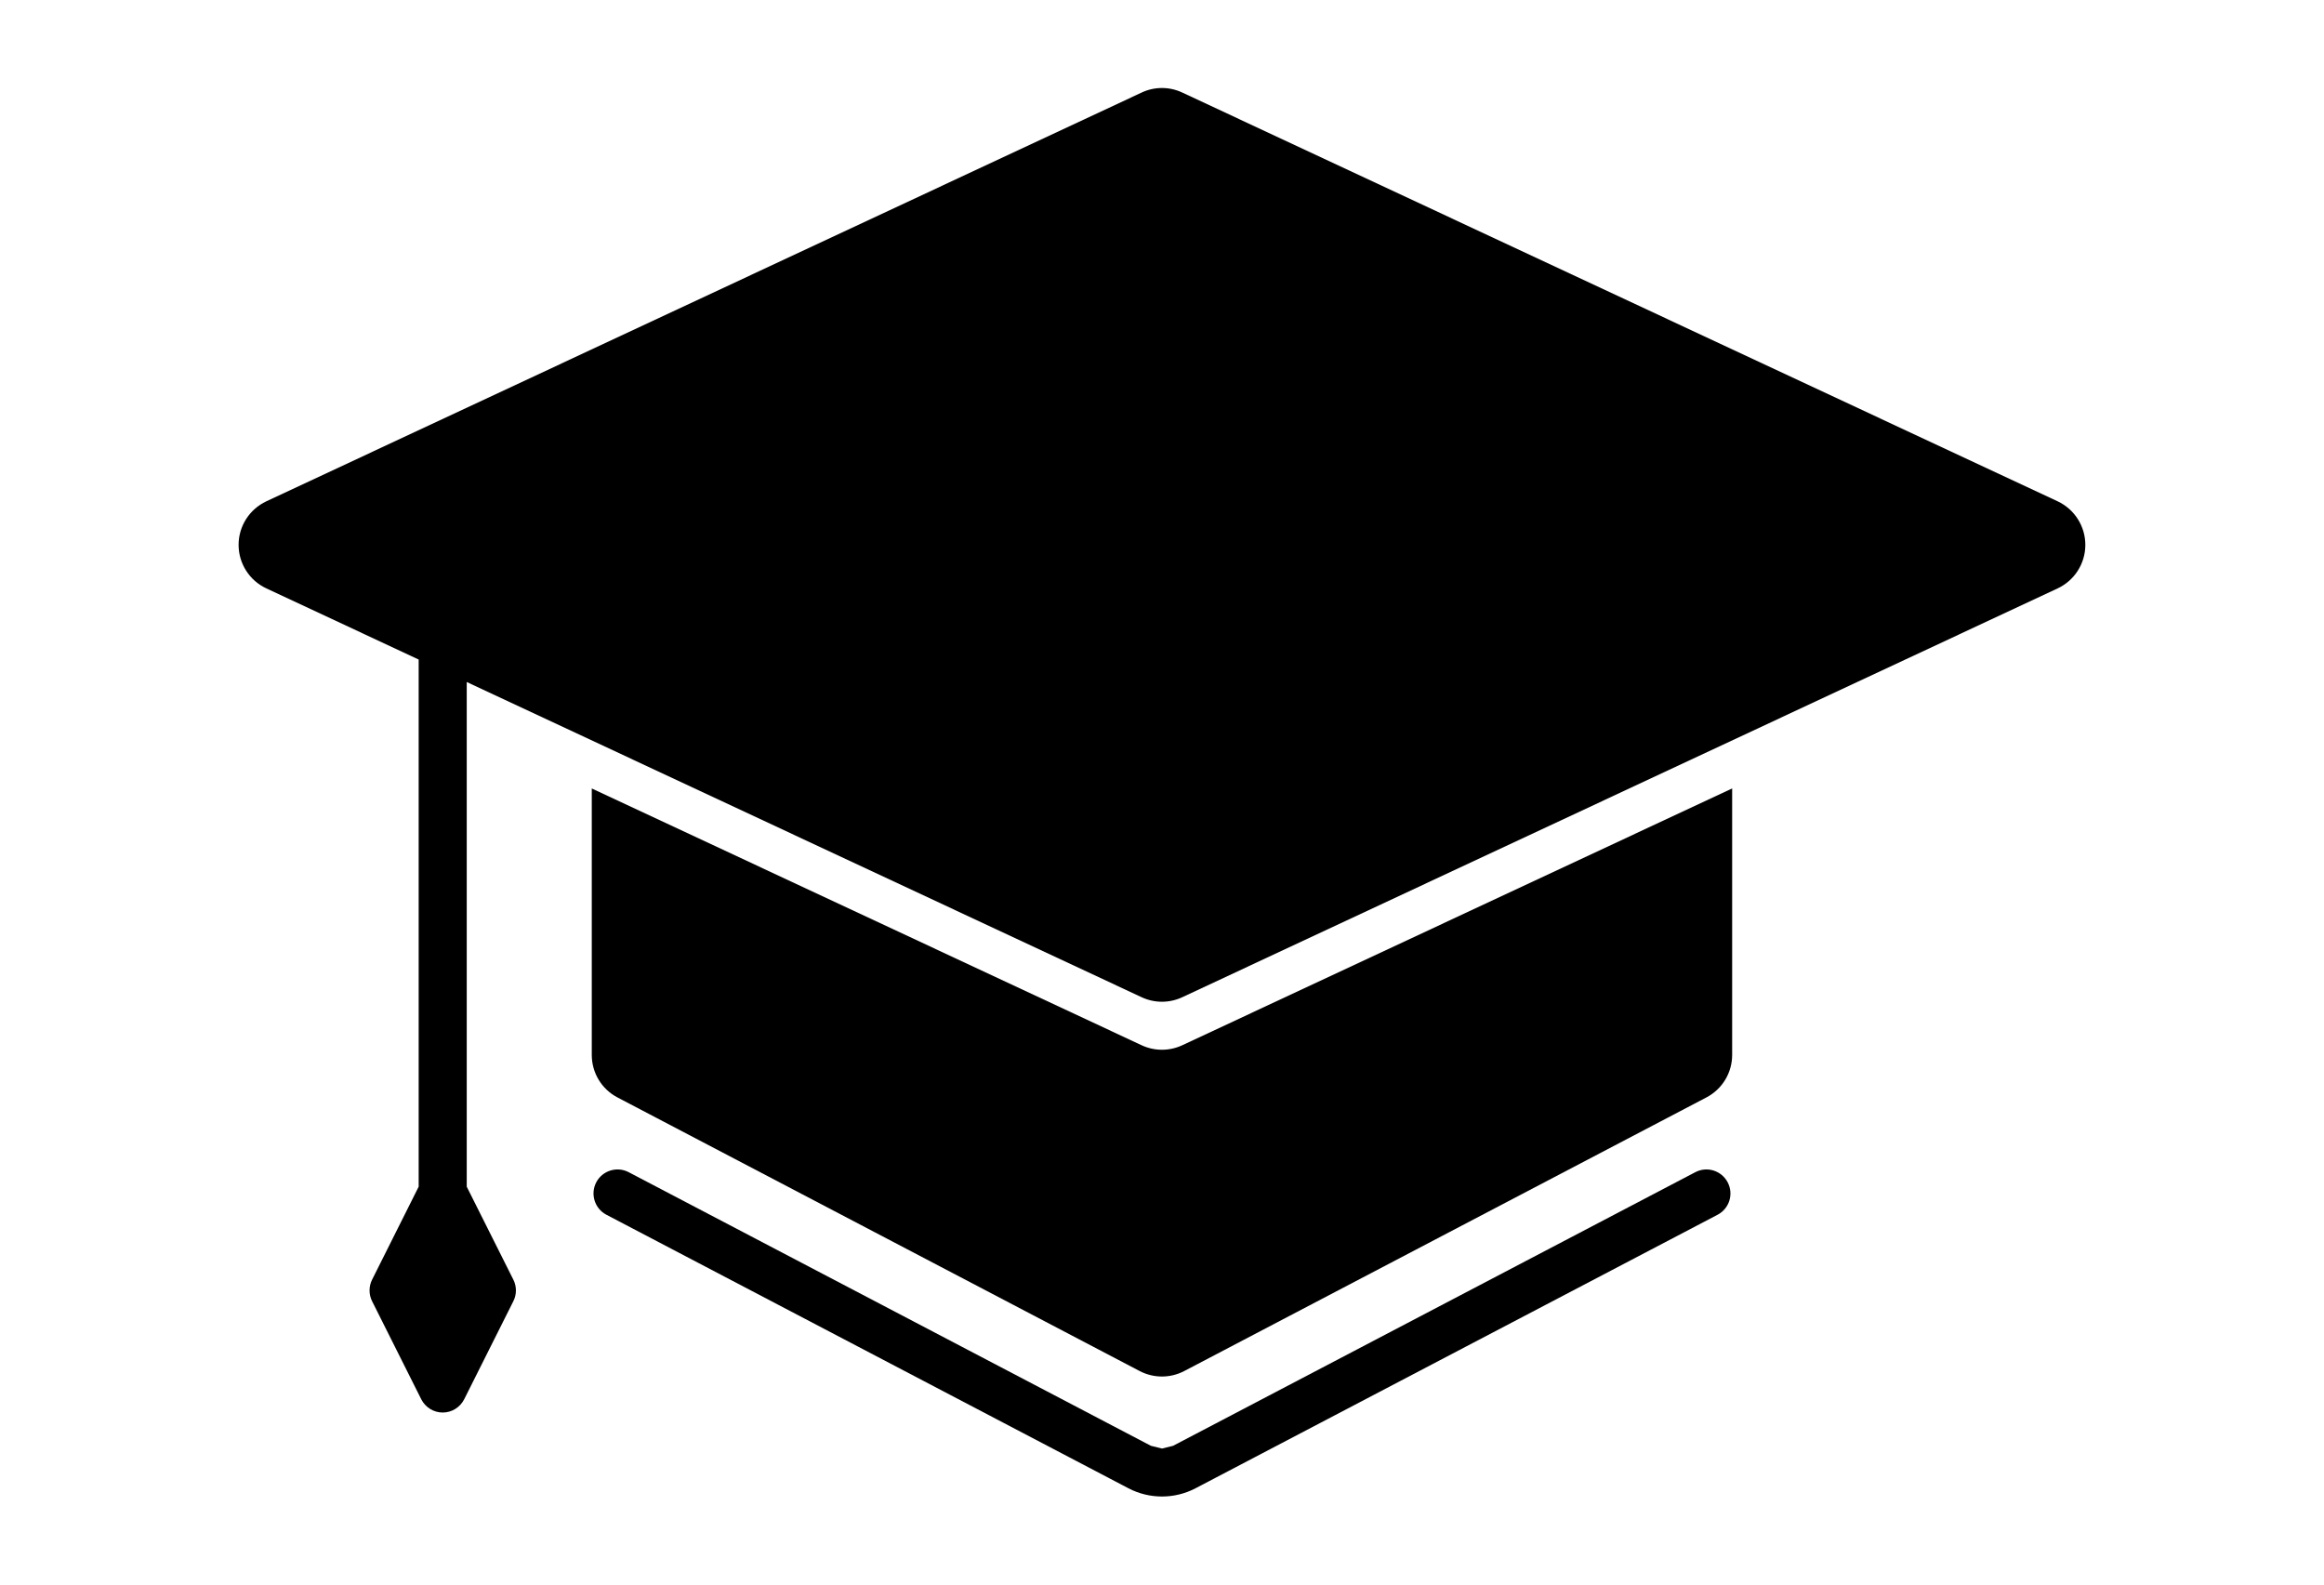
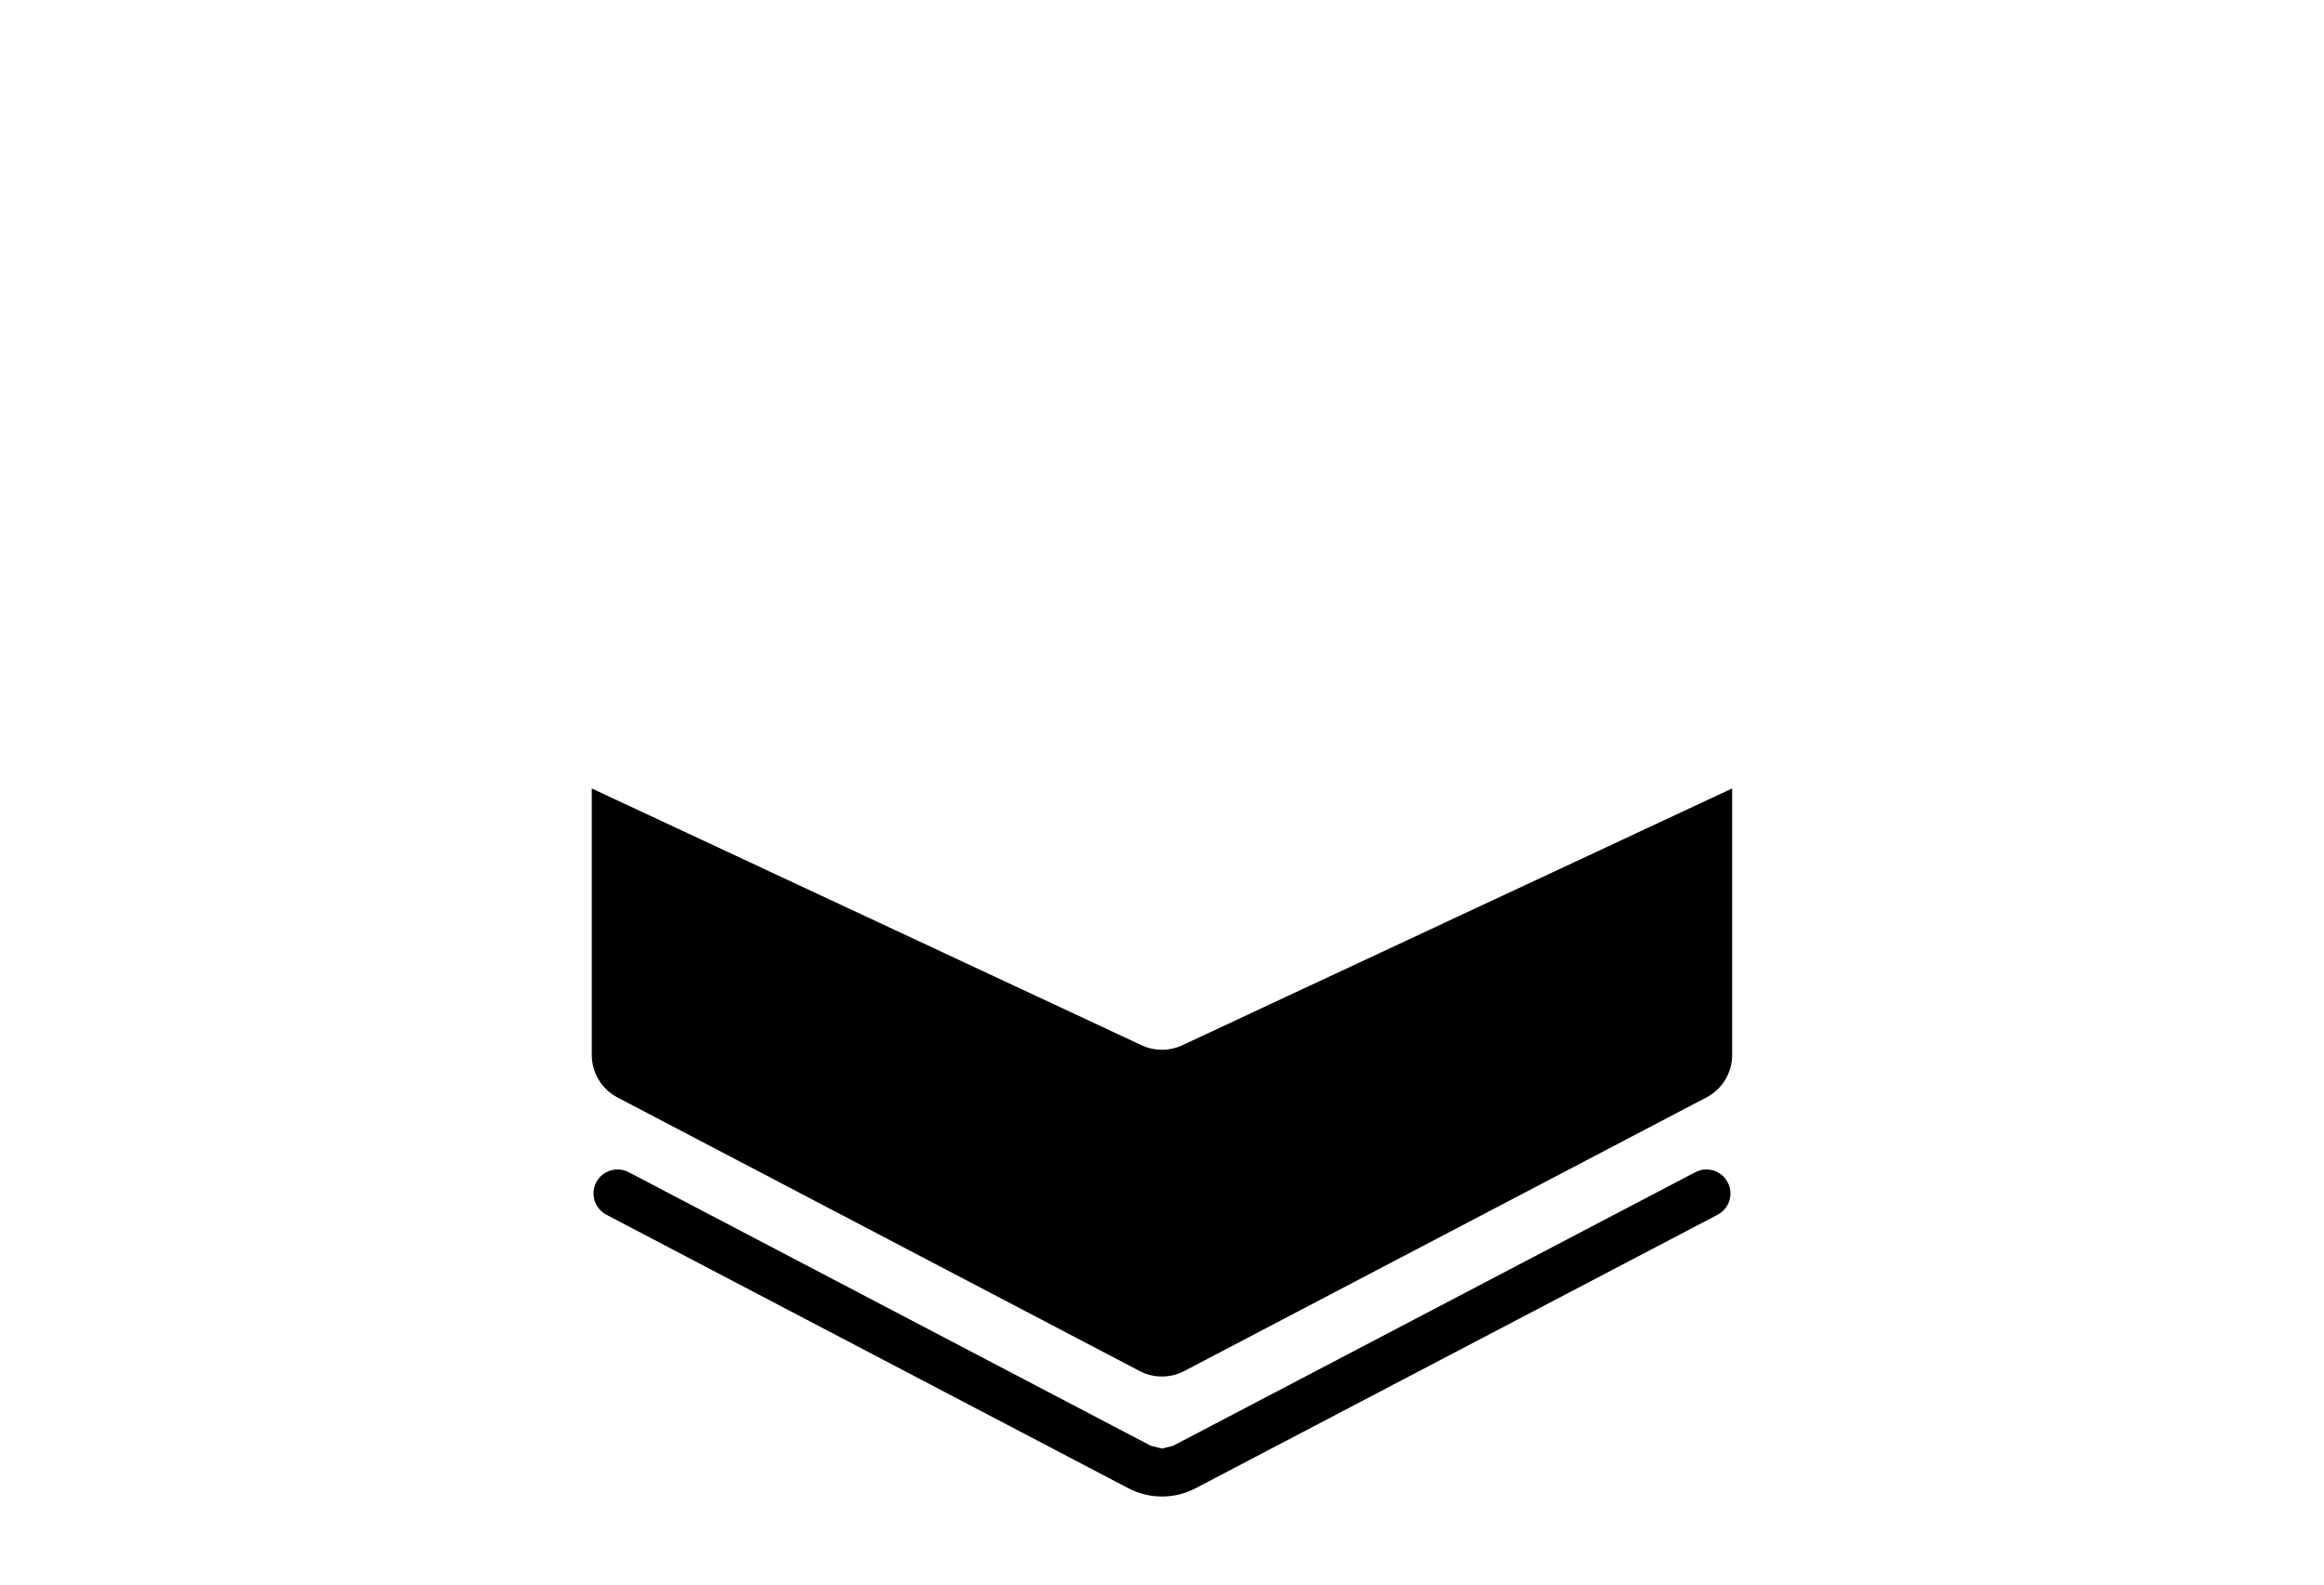
<svg xmlns="http://www.w3.org/2000/svg" version="1.1" x="0px" y="0px" width="66px" height="44.999px" viewBox="0 0 66 44.999" enable-background="new 0 0 66 44.999" xml:space="preserve">
  <g id="レイヤー_1">
-     <rect fill="#FFFFFF" width="66" height="44.999" />
-   </g>
+     </g>
  <g id="文字">
    <g>
      <path d="M32.422,29.684l-15.616-7.293v7.567c0,0.508,0.279,0.972,0.73,1.208l14.83,7.77c0.396,0.207,0.87,0.207,1.265,0    l14.829-7.77c0.452-0.236,0.732-0.7,0.732-1.208v-7.567l-15.617,7.293C33.209,29.854,32.788,29.854,32.422,29.684z" />
      <path d="M48.145,33.289l-14.83,7.77l-0.315,0.078l-0.315-0.078l-14.83-7.77c-0.335-0.175-0.746-0.046-0.922,0.287    c-0.174,0.335-0.045,0.746,0.288,0.921l14.829,7.77c0.298,0.155,0.623,0.232,0.95,0.232c0.325,0,0.652-0.077,0.949-0.232    l14.83-7.77c0.333-0.175,0.462-0.586,0.286-0.921C48.889,33.243,48.479,33.114,48.145,33.289z" />
-       <path d="M58.436,14.237L33.575,2.628c-0.366-0.172-0.787-0.172-1.153,0L7.563,14.237c-0.48,0.226-0.787,0.706-0.787,1.236    s0.307,1.012,0.787,1.236l4.327,2.021V33.7l-1.323,2.641c-0.096,0.192-0.096,0.42,0,0.611l1.396,2.785    c0.116,0.23,0.353,0.377,0.61,0.377s0.492-0.146,0.61-0.377l1.396-2.785c0.097-0.19,0.097-0.42,0-0.611L13.255,33.7V19.368    l19.167,8.952c0.366,0.171,0.787,0.171,1.153,0l24.86-11.61c0.48-0.225,0.787-0.706,0.787-1.236S58.916,14.463,58.436,14.237z" />
    </g>
  </g>
</svg>